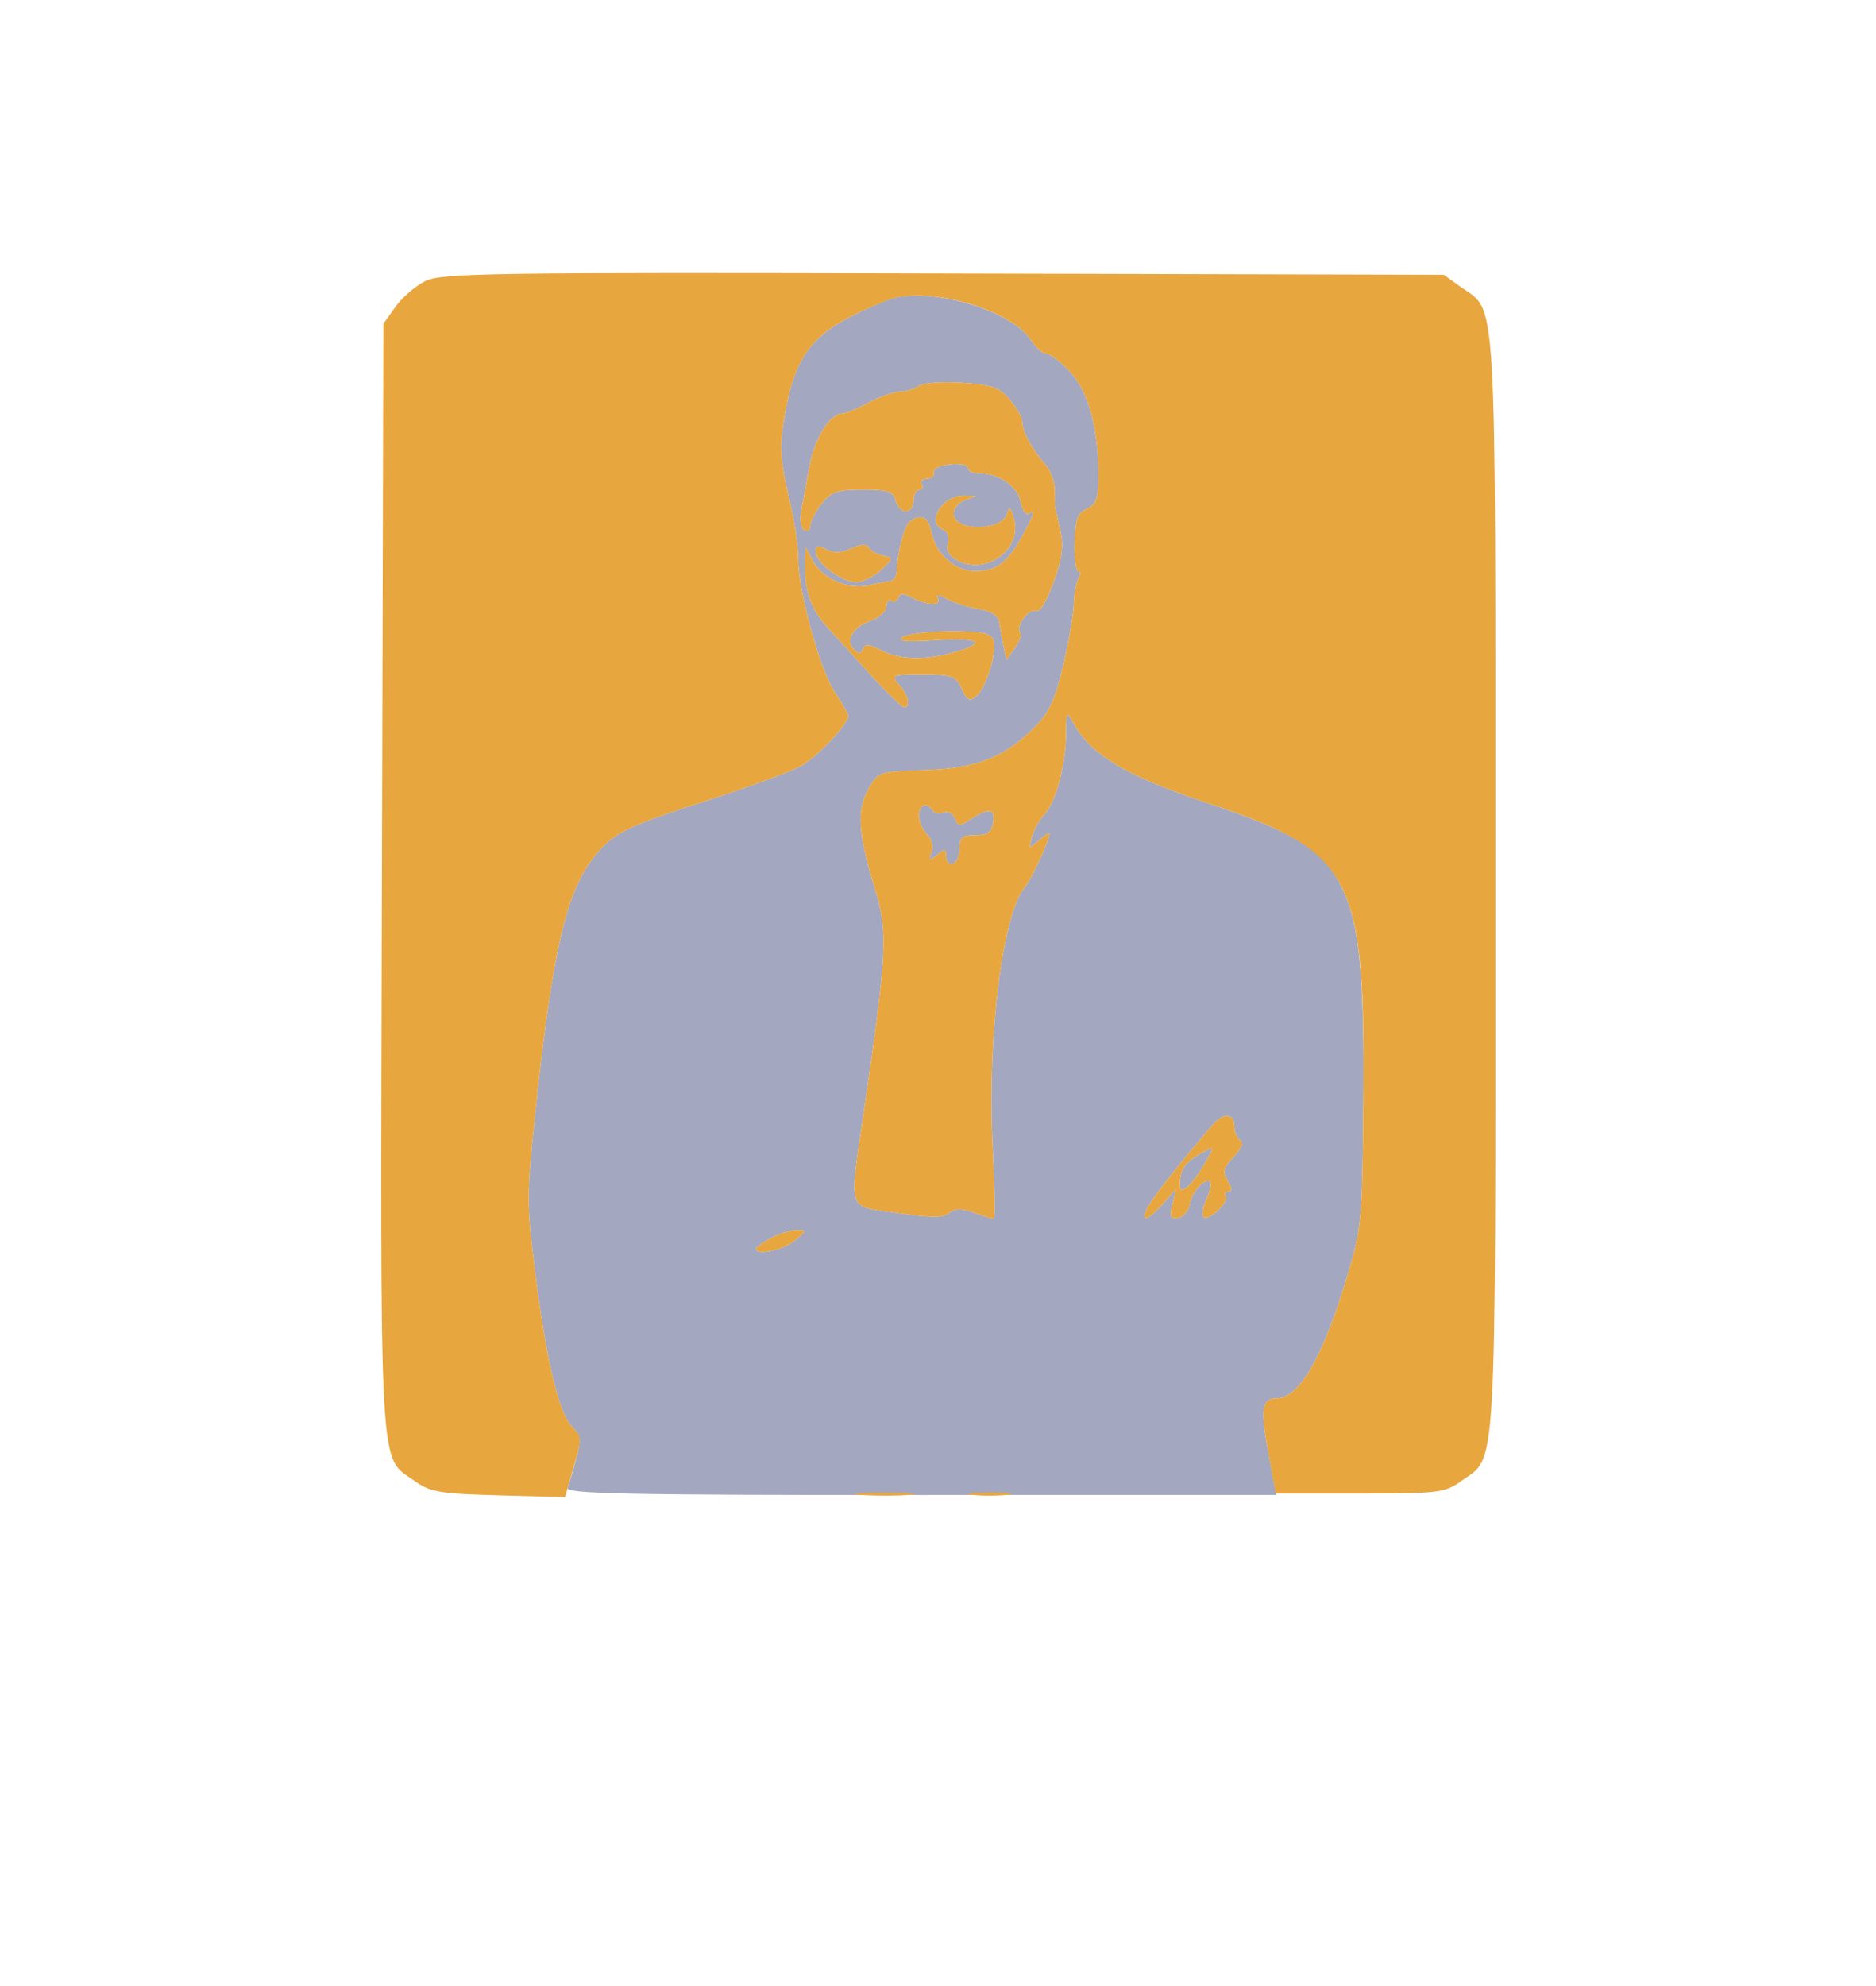
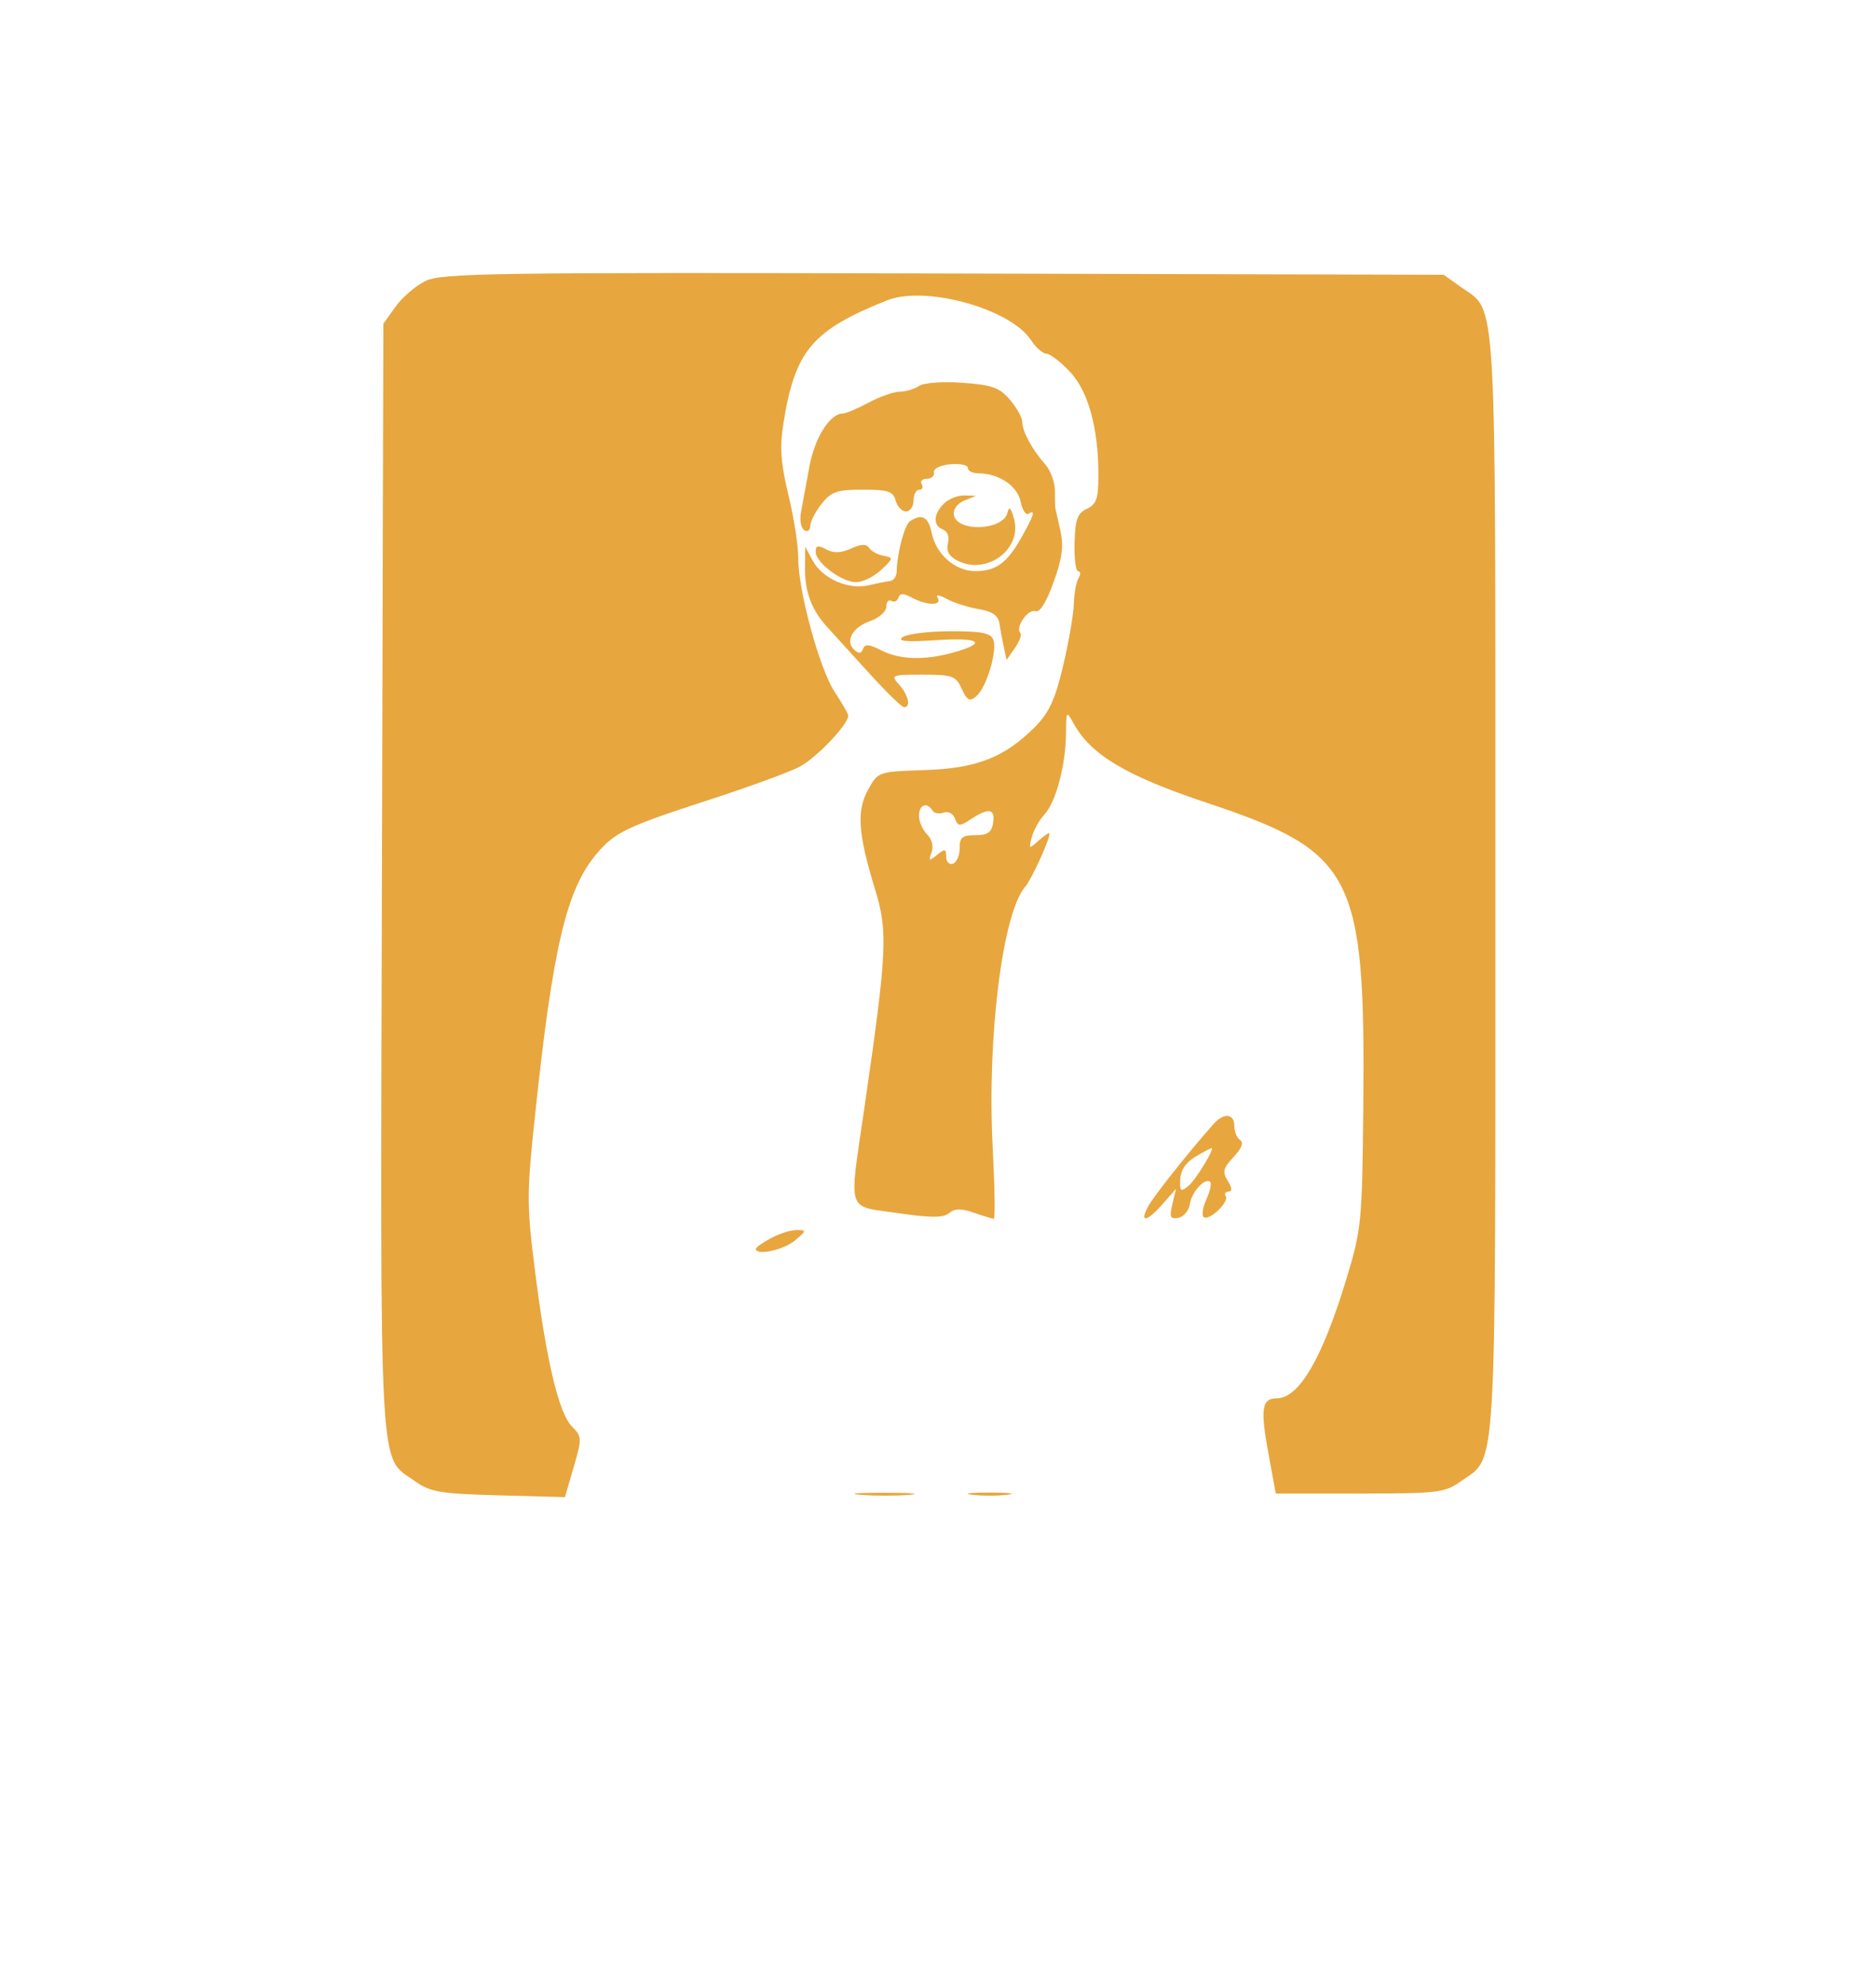
<svg xmlns="http://www.w3.org/2000/svg" width="345" height="365" viewBox="0 0 345 365">
-   <path d="M 163 55.223 C 149.188 60.861, 146.161 64.498, 144.041 78 C 143.378 82.229, 143.599 85.233, 144.998 91 C 145.999 95.125, 146.808 100.300, 146.796 102.500 C 146.764 108.474, 150.707 122.959, 153.525 127.218 C 154.886 129.274, 156 131.216, 156 131.532 C 156 133.153, 150.057 139.373, 147 140.950 C 145.075 141.944, 137.670 144.648, 130.544 146.959 C 115.202 151.936, 113.045 152.969, 109.697 156.948 C 104.179 163.506, 101.692 174.014, 98.443 204.500 C 96.852 219.426, 96.847 221.373, 98.376 233.500 C 100.457 250.009, 102.771 259.771, 105.173 262.173 C 106.814 263.814, 106.919 264.587, 105.975 268.093 C 105.378 270.311, 104.660 272.723, 104.379 273.454 C 103.958 274.552, 115.280 274.782, 169.292 274.772 L 234.715 274.761 233.298 267.257 C 231.734 258.978, 232.023 257, 234.794 257 C 238.898 257, 243.191 249.638, 247.623 235 C 250.377 225.908, 250.509 224.556, 250.711 203.500 C 250.944 179.090, 250.018 169.694, 246.717 163.007 C 243.359 156.202, 238.121 152.935, 221.941 147.551 C 207.166 142.634, 200.632 138.751, 197.459 133 C 196.111 130.557, 196.079 130.598, 196.040 134.807 C 195.986 140.638, 194.177 147.433, 192.080 149.684 C 191.131 150.702, 190.081 152.582, 189.747 153.860 C 189.161 156.099, 189.210 156.120, 191.070 154.437 C 192.131 153.476, 193 152.930, 193 153.223 C 193 154.429, 189.708 161.608, 188.517 163 C 184.359 167.858, 181.512 190.659, 182.554 210.750 C 182.932 218.037, 183.029 224, 182.770 224 C 182.511 224, 180.872 223.503, 179.128 222.895 C 176.765 222.071, 175.599 222.088, 174.548 222.960 C 173.472 223.853, 171.231 223.851, 165.069 222.950 C 155.561 221.559, 156.106 223.260, 158.934 203.805 C 163.142 174.870, 163.321 171.269, 160.938 163.500 C 157.787 153.225, 157.493 148.979, 159.664 145.096 C 161.491 141.829, 161.540 141.812, 170 141.537 C 179.596 141.225, 184.691 139.242, 190.296 133.638 C 192.922 131.011, 194.027 128.627, 195.504 122.402 C 196.535 118.056, 197.424 112.923, 197.479 110.995 C 197.534 109.067, 197.926 106.929, 198.349 106.245 C 198.772 105.560, 198.745 105, 198.290 105 C 197.835 105, 197.529 102.638, 197.610 99.750 C 197.731 95.459, 198.146 94.320, 199.879 93.513 C 201.643 92.692, 202 91.648, 202 87.312 C 202 78.593, 200.125 71.852, 196.699 68.250 C 194.999 66.463, 193.073 65, 192.419 65 C 191.765 65, 190.495 63.878, 189.597 62.508 C 185.810 56.728, 169.953 52.385, 163 55.223 M 169 70.932 C 168.175 71.503, 166.593 71.976, 165.485 71.985 C 164.377 71.993, 161.791 72.900, 159.739 74 C 157.686 75.100, 155.556 76, 155.004 76 C 152.619 76, 149.812 80.467, 148.838 85.813 C 148.268 88.941, 147.578 92.684, 147.305 94.132 C 147.031 95.579, 147.301 97.068, 147.904 97.441 C 148.507 97.813, 149 97.477, 149 96.694 C 149 95.911, 149.933 94.084, 151.073 92.635 C 152.864 90.357, 153.893 90, 158.666 90 C 163.346 90, 164.267 90.305, 164.710 92 C 164.998 93.100, 165.856 94, 166.617 94 C 167.377 94, 168 93.100, 168 92 C 168 90.900, 168.477 90, 169.059 90 C 169.641 90, 169.840 89.550, 169.500 89 C 169.160 88.450, 169.584 88, 170.441 88 C 171.298 88, 171.887 87.469, 171.750 86.819 C 171.608 86.147, 172.901 85.506, 174.750 85.331 C 176.537 85.162, 178 85.469, 178 86.012 C 178 86.555, 178.879 87, 179.953 87 C 183.669 87, 187.111 89.303, 187.685 92.173 C 187.992 93.710, 188.639 94.723, 189.122 94.425 C 190.479 93.586, 190.183 94.613, 187.896 98.686 C 185.207 103.473, 183.248 104.929, 179.439 104.968 C 175.701 105.007, 172.131 101.903, 171.335 97.923 C 170.755 95.023, 169.527 94.352, 167.388 95.765 C 166.348 96.453, 164.996 101.505, 164.895 105.083 C 164.871 105.954, 164.322 106.724, 163.675 106.793 C 163.029 106.863, 161.259 107.216, 159.742 107.578 C 156.079 108.452, 151.260 106.351, 149.500 103.112 L 148.080 100.500 148.040 104.185 C 147.990 108.787, 149.203 112.047, 152.182 115.319 C 153.457 116.719, 156.975 120.583, 160 123.906 C 163.025 127.229, 165.838 129.959, 166.250 129.974 C 167.561 130.020, 167.059 127.723, 165.345 125.829 C 163.759 124.076, 163.940 124, 169.684 124 C 175.171 124, 175.779 124.221, 176.864 126.602 C 177.840 128.743, 178.310 128.987, 179.520 127.983 C 181.403 126.421, 183.456 119.630, 182.667 117.575 C 182.193 116.339, 180.495 116.003, 174.781 116.015 C 170.777 116.024, 166.825 116.509, 166 117.094 C 164.909 117.868, 166.618 118.021, 172.262 117.655 C 180.360 117.131, 181.681 118.161, 175.214 119.957 C 170.002 121.405, 165.384 121.250, 162.029 119.515 C 159.821 118.373, 159.052 118.316, 158.703 119.265 C 158.376 120.156, 157.927 120.198, 157.092 119.417 C 155.359 117.796, 156.784 115.271, 160.080 114.122 C 161.686 113.562, 163 112.379, 163 111.493 C 163 110.607, 163.412 110.136, 163.915 110.447 C 164.418 110.758, 165.002 110.495, 165.212 109.863 C 165.500 108.999, 166.126 108.997, 167.732 109.857 C 170.465 111.319, 173.332 111.346, 172.438 109.900 C 172.022 109.227, 172.679 109.299, 174.129 110.085 C 175.433 110.792, 178.070 111.631, 179.989 111.950 C 182.452 112.360, 183.567 113.114, 183.778 114.515 C 183.943 115.607, 184.310 117.577, 184.594 118.894 L 185.110 121.288 186.657 119.079 C 187.508 117.864, 187.949 116.616, 187.637 116.304 C 186.654 115.320, 189.094 111.822, 190.411 112.328 C 191.214 112.636, 192.424 110.712, 193.754 107.016 C 195.380 102.496, 195.648 100.372, 194.969 97.361 C 194.490 95.237, 194.076 93.388, 194.049 93.250 C 194.022 93.112, 194 91.735, 194 90.189 C 194 88.642, 193.213 86.482, 192.250 85.388 C 189.802 82.605, 188 79.290, 188 77.569 C 188 76.768, 186.973 74.917, 185.718 73.458 C 183.793 71.221, 182.420 70.733, 176.968 70.350 C 173.334 70.095, 169.843 70.350, 169 70.932 M 173.571 92.571 C 171.616 94.527, 171.551 96.614, 173.422 97.332 C 174.268 97.656, 174.635 98.679, 174.328 99.853 C 173.978 101.191, 174.503 102.199, 175.955 102.976 C 181.347 105.861, 188.046 100.994, 186.470 95.337 C 185.889 93.251, 185.571 92.963, 185.267 94.249 C 184.491 97.535, 175.888 97.842, 175.412 94.601 C 175.267 93.612, 176.084 92.504, 177.329 92.002 L 179.500 91.127 177.321 91.063 C 176.123 91.029, 174.436 91.707, 173.571 92.571 M 150 101.392 C 150 103.397, 154.785 107, 157.446 107 C 158.643 107, 160.706 105.991, 162.030 104.758 C 164.316 102.627, 164.338 102.497, 162.468 102.142 C 161.386 101.937, 160.195 101.284, 159.822 100.691 C 159.342 99.930, 158.372 99.965, 156.514 100.811 C 154.647 101.662, 153.323 101.708, 151.943 100.969 C 150.431 100.160, 150 100.254, 150 101.392 M 169 149.929 C 169 150.989, 169.674 152.531, 170.497 153.354 C 171.395 154.252, 171.720 155.582, 171.310 156.676 C 170.708 158.281, 170.828 158.335, 172.313 157.128 C 173.773 155.940, 174 155.985, 174 157.461 C 174 158.399, 174.563 158.973, 175.250 158.736 C 175.938 158.499, 176.491 157.224, 176.480 155.902 C 176.463 153.912, 176.958 153.500, 179.369 153.500 C 181.615 153.500, 182.360 152.987, 182.633 151.250 C 183.048 148.616, 181.841 148.403, 178.586 150.536 C 176.460 151.929, 176.183 151.919, 175.612 150.432 C 175.257 149.507, 174.347 149.037, 173.524 149.353 C 172.721 149.661, 171.798 149.482, 171.473 148.956 C 170.466 147.326, 169 147.903, 169 149.929 M 223.176 206.575 C 218.370 212.017, 212.143 219.865, 211.129 221.759 C 209.478 224.843, 210.934 224.571, 213.855 221.250 L 216.274 218.500 215.598 221.331 C 215.032 223.699, 215.214 224.106, 216.711 223.821 C 217.695 223.633, 218.640 222.504, 218.810 221.312 C 219.130 219.073, 221.656 216.323, 222.562 217.228 C 222.844 217.511, 222.535 218.927, 221.875 220.375 C 221.215 221.823, 220.970 223.304, 221.331 223.665 C 222.221 224.555, 226.092 220.957, 225.417 219.866 C 225.123 219.390, 225.362 219, 225.949 219 C 226.653 219, 226.600 218.333, 225.794 217.042 C 224.761 215.387, 224.926 214.708, 226.861 212.648 C 228.323 211.092, 228.762 209.971, 228.075 209.546 C 227.484 209.181, 227 208.009, 227 206.941 C 227 204.648, 225.044 204.460, 223.176 206.575 M 220.500 212.195 C 217.963 213.634, 217.035 215.013, 217.015 217.372 C 217.002 218.959, 217.239 219.046, 218.566 217.945 C 219.939 216.806, 223.504 210.950, 222.776 211.030 C 222.624 211.047, 221.600 211.571, 220.500 212.195 M 141.750 227.572 C 140.238 228.393, 139 229.275, 139 229.532 C 139 230.820, 144.073 229.755, 146.139 228.033 C 148.355 226.188, 148.377 226.067, 146.500 226.073 C 145.400 226.077, 143.262 226.751, 141.750 227.572" stroke="none" fill="#a3a7bf" fill-rule="evenodd" />
  <path d="M 78.218 51.655 C 76.413 52.549, 73.938 54.680, 72.718 56.390 L 70.500 59.500 70.236 161.319 C 69.944 274.104, 69.574 267.420, 76.373 272.270 C 79.118 274.227, 80.991 274.540, 91.699 274.830 L 103.897 275.161 105.504 269.635 C 107.037 264.360, 107.024 264.024, 105.198 262.198 C 102.772 259.772, 100.463 250.059, 98.376 233.500 C 96.847 221.373, 96.852 219.426, 98.443 204.500 C 101.692 174.014, 104.179 163.506, 109.697 156.948 C 113.045 152.969, 115.202 151.936, 130.544 146.959 C 137.670 144.648, 145.075 141.944, 147 140.950 C 150.057 139.373, 156 133.153, 156 131.532 C 156 131.216, 154.886 129.274, 153.525 127.218 C 150.707 122.959, 146.764 108.474, 146.796 102.500 C 146.808 100.300, 145.999 95.125, 144.998 91 C 143.599 85.233, 143.378 82.229, 144.041 78 C 146.164 64.473, 149.306 60.720, 163.117 55.209 C 170.150 52.402, 185.803 56.717, 189.597 62.508 C 190.495 63.878, 191.765 65, 192.419 65 C 193.073 65, 194.999 66.462, 196.699 68.250 C 200.125 71.852, 202 78.593, 202 87.312 C 202 91.648, 201.643 92.692, 199.879 93.513 C 198.146 94.320, 197.731 95.459, 197.610 99.750 C 197.529 102.638, 197.835 105, 198.290 105 C 198.745 105, 198.772 105.560, 198.349 106.245 C 197.926 106.929, 197.534 109.067, 197.479 110.995 C 197.424 112.923, 196.535 118.056, 195.504 122.402 C 194.027 128.627, 192.922 131.011, 190.296 133.638 C 184.691 139.242, 179.596 141.225, 170 141.537 C 161.540 141.812, 161.491 141.829, 159.664 145.096 C 157.493 148.979, 157.787 153.225, 160.938 163.500 C 163.321 171.269, 163.142 174.870, 158.934 203.805 C 156.106 223.260, 155.561 221.559, 165.069 222.950 C 171.231 223.851, 173.472 223.853, 174.548 222.960 C 175.599 222.088, 176.765 222.071, 179.128 222.895 C 180.872 223.503, 182.511 224, 182.770 224 C 183.029 224, 182.932 218.037, 182.554 210.750 C 181.512 190.659, 184.359 167.858, 188.517 163 C 189.708 161.608, 193 154.429, 193 153.223 C 193 152.930, 192.131 153.476, 191.070 154.437 C 189.210 156.120, 189.161 156.099, 189.747 153.860 C 190.081 152.582, 191.131 150.702, 192.080 149.684 C 194.177 147.433, 195.986 140.638, 196.040 134.807 C 196.079 130.598, 196.111 130.557, 197.459 133 C 200.632 138.751, 207.166 142.634, 221.941 147.551 C 249.017 156.560, 251.121 160.652, 250.711 203.500 C 250.509 224.556, 250.377 225.908, 247.623 235 C 243.191 249.638, 238.898 257, 234.794 257 C 232.043 257, 231.753 258.908, 233.258 267.102 L 234.617 274.500 250.058 274.500 C 264.430 274.500, 265.717 274.345, 268.627 272.270 C 275.374 267.457, 275 273.893, 275 162.500 C 275 51.107, 275.374 57.543, 268.627 52.730 L 265.500 50.500 173.500 50.264 C 90.267 50.051, 81.187 50.184, 78.218 51.655 M 169 70.932 C 168.175 71.503, 166.593 71.976, 165.485 71.985 C 164.377 71.993, 161.791 72.900, 159.739 74 C 157.686 75.100, 155.556 76, 155.004 76 C 152.619 76, 149.812 80.467, 148.838 85.813 C 148.268 88.941, 147.578 92.684, 147.305 94.132 C 147.031 95.579, 147.301 97.068, 147.904 97.441 C 148.507 97.813, 149 97.477, 149 96.694 C 149 95.911, 149.933 94.084, 151.073 92.635 C 152.864 90.357, 153.893 90, 158.666 90 C 163.346 90, 164.267 90.305, 164.710 92 C 164.998 93.100, 165.856 94, 166.617 94 C 167.377 94, 168 93.100, 168 92 C 168 90.900, 168.477 90, 169.059 90 C 169.641 90, 169.840 89.550, 169.500 89 C 169.160 88.450, 169.584 88, 170.441 88 C 171.298 88, 171.887 87.469, 171.750 86.819 C 171.608 86.147, 172.901 85.506, 174.750 85.331 C 176.537 85.162, 178 85.469, 178 86.012 C 178 86.555, 178.879 87, 179.953 87 C 183.669 87, 187.111 89.303, 187.685 92.173 C 187.992 93.710, 188.639 94.723, 189.122 94.425 C 190.479 93.586, 190.183 94.613, 187.896 98.686 C 185.207 103.473, 183.248 104.929, 179.439 104.968 C 175.701 105.007, 172.131 101.903, 171.335 97.923 C 170.755 95.023, 169.527 94.352, 167.388 95.765 C 166.348 96.453, 164.996 101.505, 164.895 105.083 C 164.871 105.954, 164.322 106.724, 163.675 106.793 C 163.029 106.863, 161.259 107.216, 159.742 107.578 C 156.079 108.452, 151.260 106.351, 149.500 103.112 L 148.080 100.500 148.040 104.185 C 147.990 108.787, 149.203 112.047, 152.182 115.319 C 153.457 116.719, 156.975 120.583, 160 123.906 C 163.025 127.229, 165.838 129.959, 166.250 129.974 C 167.561 130.020, 167.059 127.723, 165.345 125.829 C 163.759 124.076, 163.940 124, 169.684 124 C 175.171 124, 175.779 124.221, 176.864 126.602 C 177.840 128.743, 178.310 128.987, 179.520 127.983 C 181.403 126.421, 183.456 119.630, 182.667 117.575 C 182.193 116.339, 180.495 116.003, 174.781 116.015 C 170.777 116.024, 166.825 116.509, 166 117.094 C 164.909 117.868, 166.618 118.021, 172.262 117.655 C 180.360 117.131, 181.681 118.161, 175.214 119.957 C 170.002 121.405, 165.384 121.250, 162.029 119.515 C 159.821 118.373, 159.052 118.316, 158.703 119.265 C 158.376 120.156, 157.927 120.198, 157.092 119.417 C 155.359 117.796, 156.784 115.271, 160.080 114.122 C 161.686 113.562, 163 112.379, 163 111.493 C 163 110.607, 163.412 110.136, 163.915 110.447 C 164.418 110.758, 165.002 110.495, 165.212 109.863 C 165.500 108.999, 166.126 108.997, 167.732 109.857 C 170.465 111.319, 173.332 111.346, 172.438 109.900 C 172.022 109.227, 172.679 109.299, 174.129 110.085 C 175.433 110.792, 178.070 111.631, 179.989 111.950 C 182.452 112.360, 183.567 113.114, 183.778 114.515 C 183.943 115.607, 184.310 117.577, 184.594 118.894 L 185.110 121.288 186.657 119.079 C 187.508 117.864, 187.949 116.616, 187.637 116.304 C 186.654 115.320, 189.094 111.822, 190.411 112.328 C 191.214 112.636, 192.424 110.712, 193.754 107.016 C 195.380 102.496, 195.648 100.372, 194.969 97.361 C 194.490 95.237, 194.076 93.388, 194.049 93.250 C 194.022 93.112, 194 91.735, 194 90.189 C 194 88.642, 193.213 86.482, 192.250 85.388 C 189.802 82.605, 188 79.290, 188 77.569 C 188 76.768, 186.973 74.917, 185.718 73.458 C 183.793 71.221, 182.420 70.733, 176.968 70.350 C 173.334 70.095, 169.843 70.350, 169 70.932 M 173.571 92.571 C 171.616 94.527, 171.551 96.614, 173.422 97.332 C 174.268 97.656, 174.635 98.679, 174.328 99.853 C 173.978 101.191, 174.503 102.199, 175.955 102.976 C 181.347 105.861, 188.046 100.994, 186.470 95.337 C 185.889 93.251, 185.571 92.963, 185.267 94.249 C 184.491 97.535, 175.888 97.842, 175.412 94.601 C 175.267 93.612, 176.084 92.504, 177.329 92.002 L 179.500 91.127 177.321 91.063 C 176.123 91.029, 174.436 91.707, 173.571 92.571 M 150 101.392 C 150 103.397, 154.785 107, 157.446 107 C 158.643 107, 160.706 105.991, 162.030 104.758 C 164.316 102.627, 164.338 102.497, 162.468 102.142 C 161.386 101.937, 160.195 101.284, 159.822 100.691 C 159.342 99.930, 158.372 99.965, 156.514 100.811 C 154.647 101.662, 153.323 101.708, 151.943 100.969 C 150.431 100.160, 150 100.254, 150 101.392 M 169 149.929 C 169 150.989, 169.674 152.531, 170.497 153.354 C 171.395 154.252, 171.720 155.582, 171.310 156.676 C 170.708 158.281, 170.828 158.335, 172.313 157.128 C 173.773 155.940, 174 155.985, 174 157.461 C 174 158.399, 174.563 158.973, 175.250 158.736 C 175.938 158.499, 176.491 157.224, 176.480 155.902 C 176.463 153.912, 176.958 153.500, 179.369 153.500 C 181.615 153.500, 182.360 152.987, 182.633 151.250 C 183.048 148.616, 181.841 148.403, 178.586 150.536 C 176.460 151.929, 176.183 151.919, 175.612 150.432 C 175.257 149.507, 174.347 149.037, 173.524 149.353 C 172.721 149.661, 171.798 149.482, 171.473 148.956 C 170.466 147.326, 169 147.903, 169 149.929 M 223.176 206.575 C 218.370 212.017, 212.143 219.865, 211.129 221.759 C 209.478 224.843, 210.934 224.571, 213.855 221.250 L 216.274 218.500 215.598 221.331 C 215.032 223.699, 215.214 224.106, 216.711 223.821 C 217.695 223.633, 218.640 222.504, 218.810 221.312 C 219.130 219.073, 221.656 216.323, 222.562 217.228 C 222.844 217.511, 222.535 218.927, 221.875 220.375 C 221.215 221.823, 220.970 223.304, 221.331 223.665 C 222.221 224.555, 226.092 220.957, 225.417 219.866 C 225.123 219.390, 225.362 219, 225.949 219 C 226.653 219, 226.600 218.333, 225.794 217.042 C 224.761 215.387, 224.926 214.708, 226.861 212.648 C 228.323 211.092, 228.762 209.971, 228.075 209.546 C 227.484 209.181, 227 208.009, 227 206.941 C 227 204.648, 225.044 204.460, 223.176 206.575 M 220.500 212.195 C 217.963 213.634, 217.035 215.013, 217.015 217.372 C 217.002 218.959, 217.239 219.046, 218.566 217.945 C 219.939 216.806, 223.504 210.950, 222.776 211.030 C 222.624 211.047, 221.600 211.571, 220.500 212.195 M 141.750 227.572 C 140.238 228.393, 139 229.275, 139 229.532 C 139 230.820, 144.073 229.755, 146.139 228.033 C 148.355 226.188, 148.377 226.067, 146.500 226.073 C 145.400 226.077, 143.262 226.751, 141.750 227.572 M 158.280 274.736 C 160.909 274.943, 164.959 274.940, 167.280 274.731 C 169.601 274.521, 167.450 274.352, 162.500 274.355 C 157.550 274.358, 155.651 274.530, 158.280 274.736 M 178.750 274.723 C 180.537 274.945, 183.463 274.945, 185.250 274.723 C 187.037 274.502, 185.575 274.320, 182 274.320 C 178.425 274.320, 176.963 274.502, 178.750 274.723" stroke="none" fill="#e8a63e" fill-rule="evenodd" />
</svg>